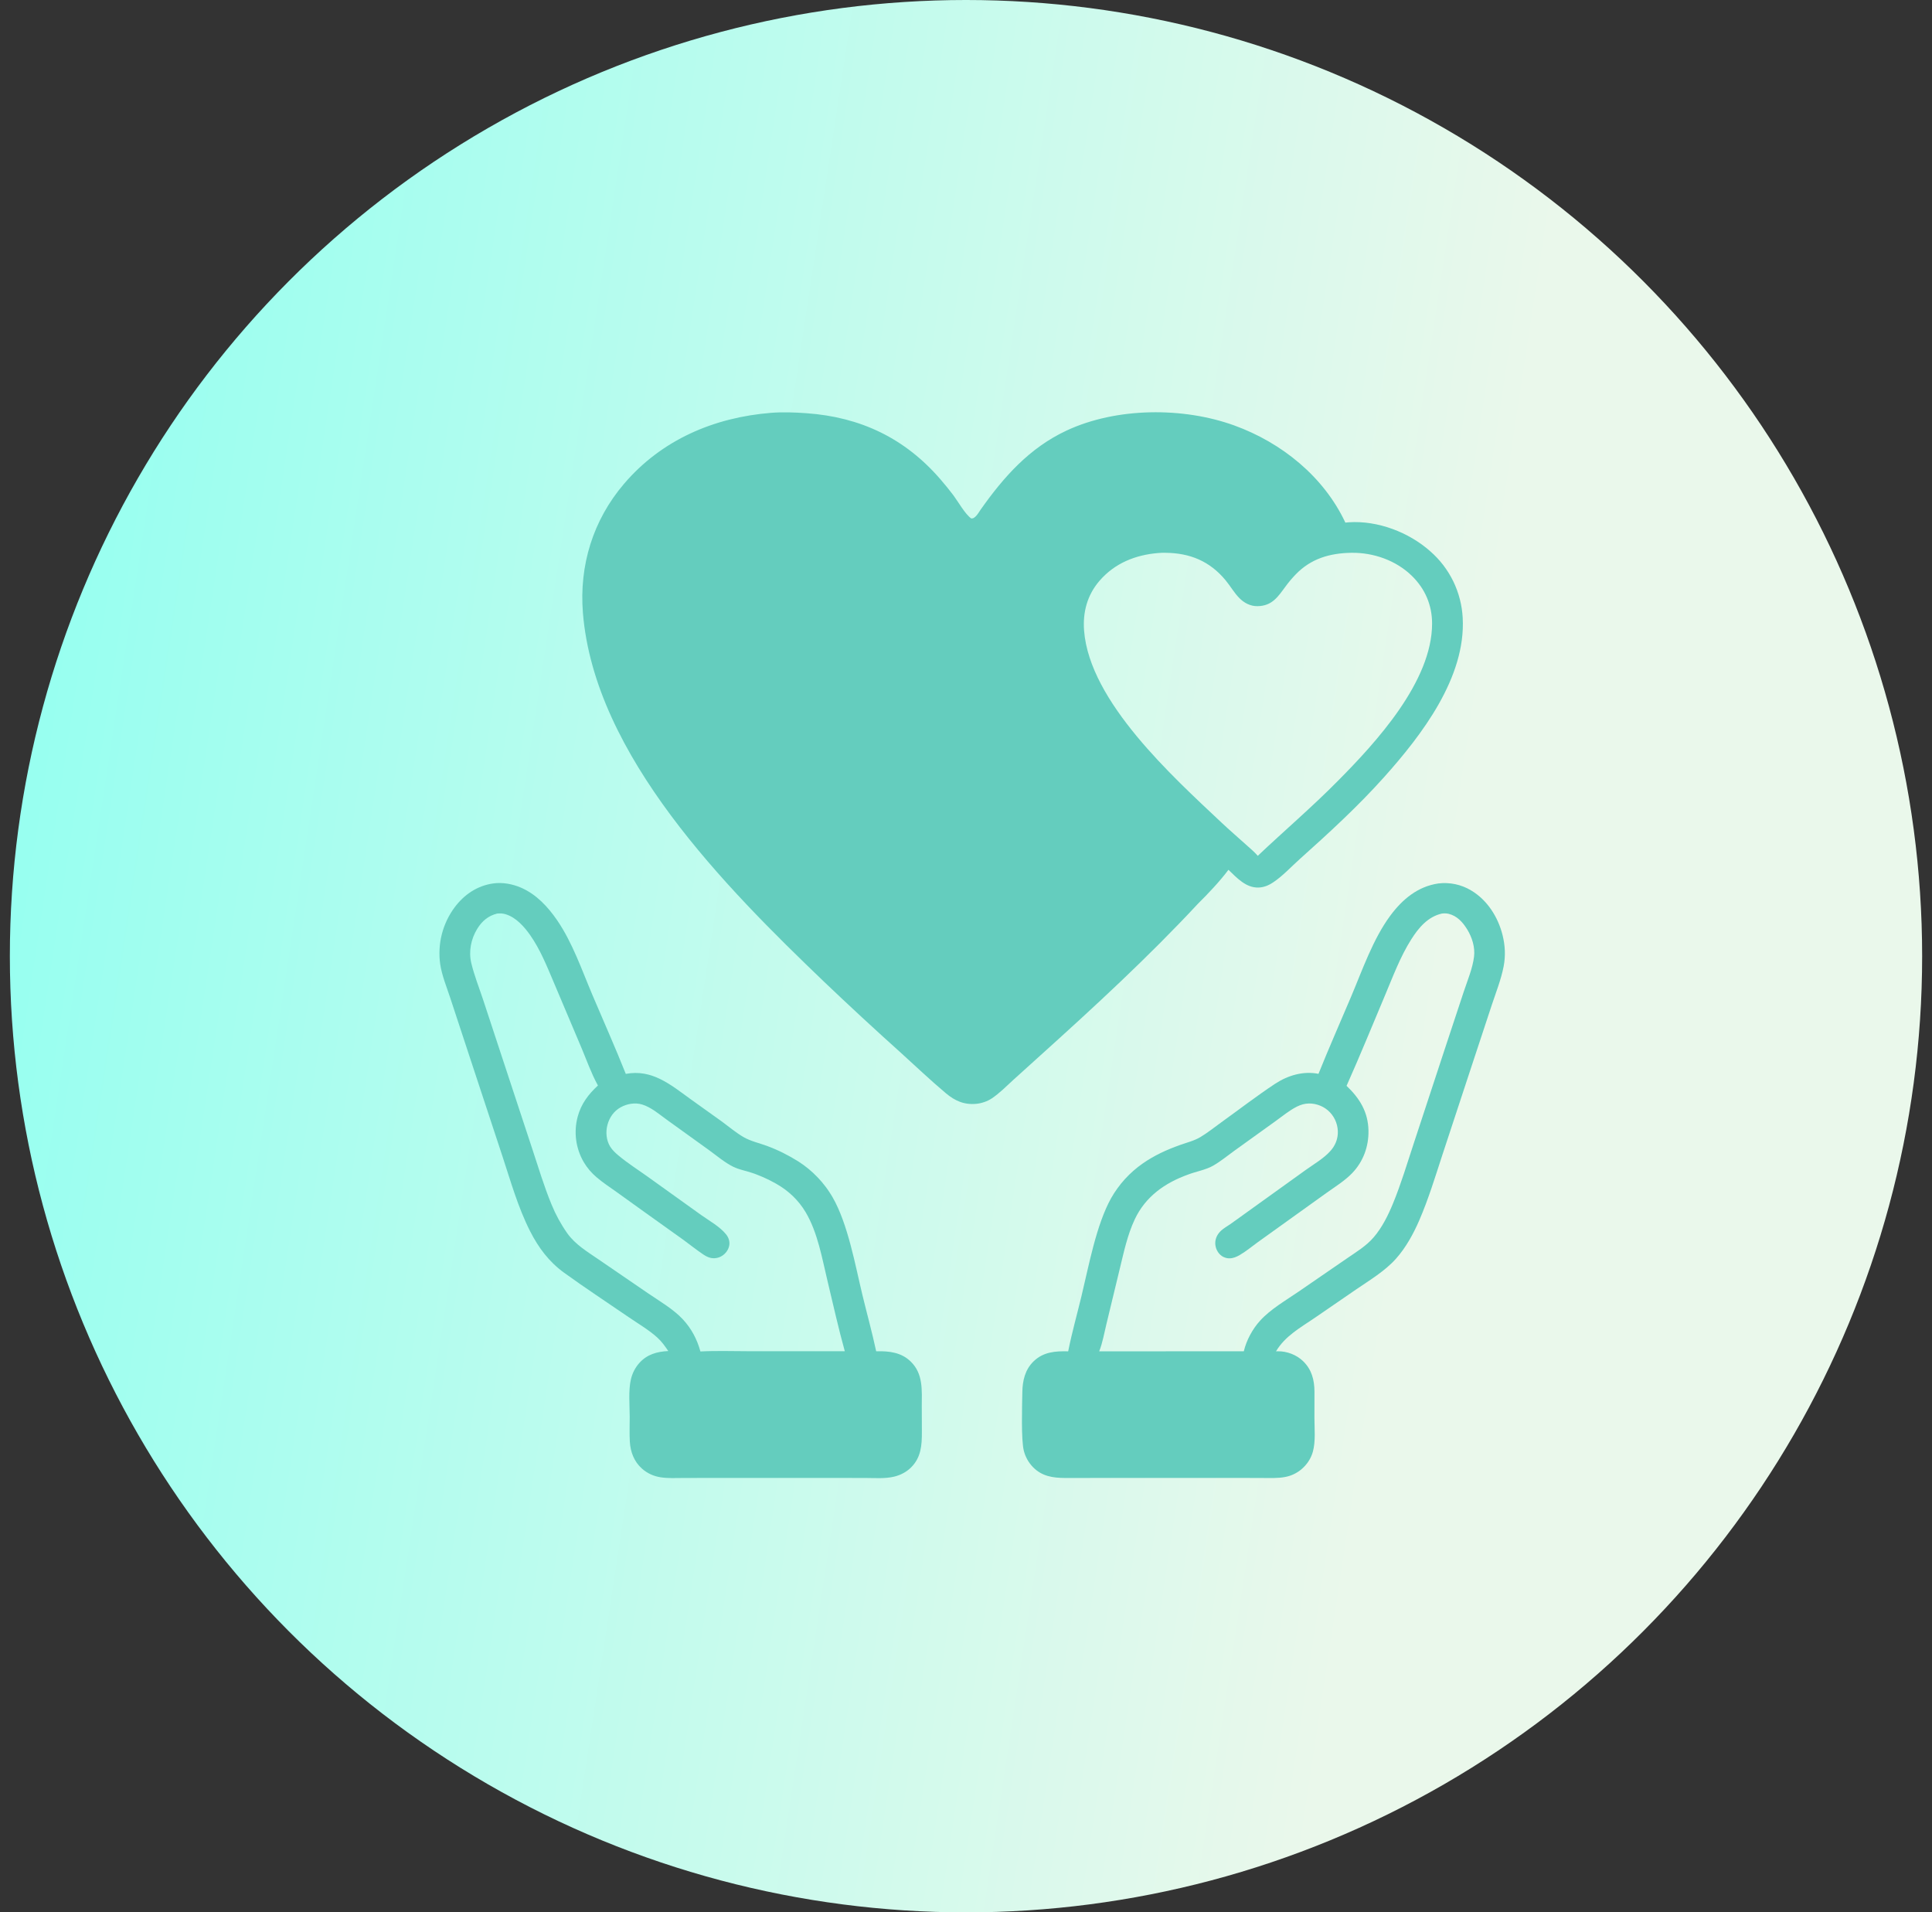
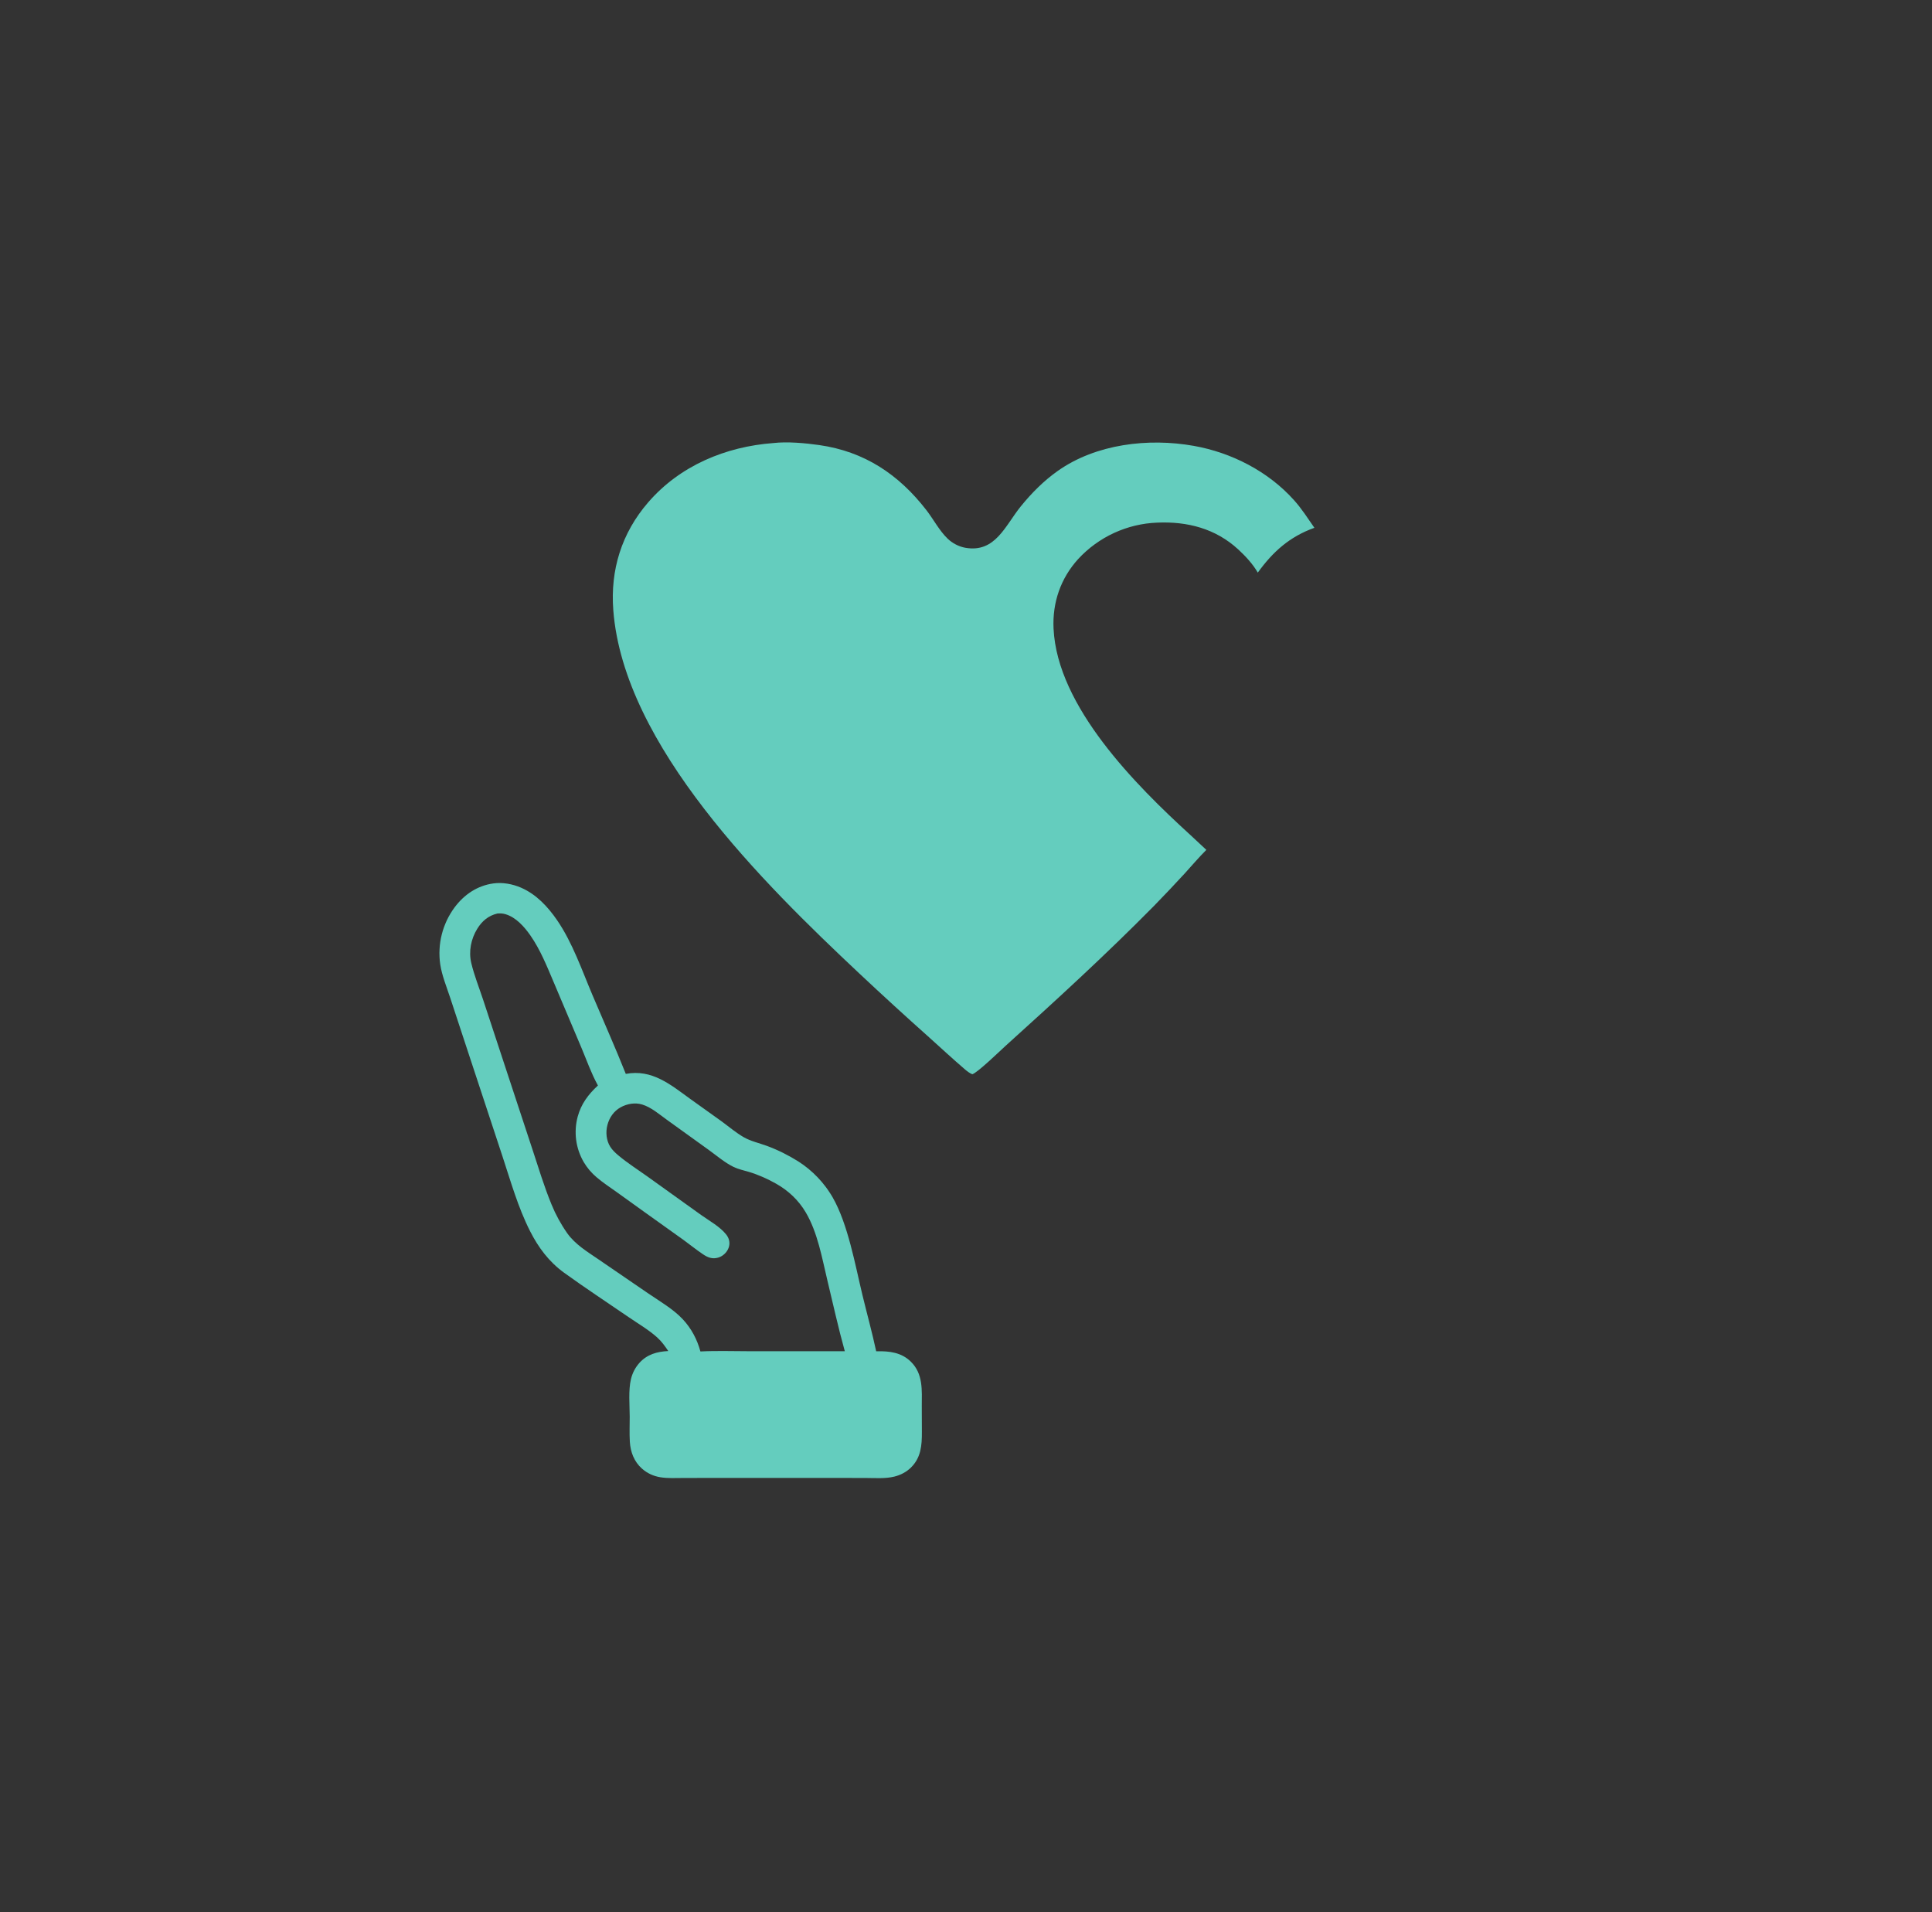
<svg xmlns="http://www.w3.org/2000/svg" width="98" height="97" viewBox="0 0 98 97" fill="none">
  <rect x="0" y="0" width="98" height="97" fill="#333333" stroke="none" />
-   <circle cx="49" cy="48.5" r="48.5" fill="url(#paint0_linear_1756_2098)" />
-   <path d="M39.112 20.94C39.694 20.893 40.322 20.917 40.906 20.959C43.652 21.154 45.915 22.229 47.723 24.335C47.942 24.59 48.158 24.852 48.36 25.122C48.599 25.442 48.956 26.079 49.261 26.294C49.467 26.33 49.639 25.996 49.743 25.849C50.919 24.183 52.223 22.715 54.105 21.837C56.632 20.659 60.013 20.638 62.614 21.582C65.008 22.45 67.15 24.175 68.243 26.508C68.301 26.501 68.36 26.495 68.419 26.491C69.889 26.395 71.466 26.997 72.556 27.968C72.616 28.02 72.675 28.075 72.733 28.131C72.791 28.186 72.847 28.243 72.902 28.302C72.957 28.36 73.01 28.421 73.062 28.482C73.114 28.543 73.164 28.605 73.213 28.669C73.262 28.733 73.309 28.798 73.354 28.864C73.4 28.93 73.444 28.997 73.486 29.066C73.528 29.134 73.568 29.203 73.607 29.274C73.645 29.344 73.682 29.415 73.718 29.487C73.753 29.56 73.786 29.633 73.817 29.706C73.849 29.78 73.878 29.855 73.906 29.93C73.934 30.006 73.959 30.082 73.983 30.158C74.007 30.235 74.029 30.312 74.049 30.39C74.069 30.467 74.087 30.546 74.103 30.624C74.119 30.703 74.133 30.782 74.146 30.861C74.158 30.941 74.168 31.02 74.176 31.1C74.184 31.18 74.19 31.26 74.195 31.34C74.361 34.362 72.111 37.292 70.207 39.419C68.888 40.893 67.403 42.256 65.93 43.574C65.491 43.967 65.058 44.44 64.569 44.764C64.35 44.909 64.108 45.009 63.843 45.018C63.2 45.04 62.739 44.526 62.313 44.118C61.87 44.708 61.299 45.311 60.774 45.831C58.249 48.544 55.521 51.057 52.769 53.537L51.401 54.773C51.051 55.093 50.691 55.461 50.295 55.722C50.074 55.867 49.785 55.963 49.524 55.988C48.903 56.047 48.435 55.837 47.967 55.442C47.194 54.791 46.453 54.087 45.704 53.407C44.39 52.228 43.094 51.029 41.815 49.811C36.815 45.019 30.149 38.324 29.568 31.081C29.375 28.674 30.081 26.383 31.652 24.542C33.56 22.305 36.221 21.172 39.112 20.94ZM63.8 43.409C65.145 42.137 66.553 40.936 67.855 39.617C69.801 37.656 72.647 34.562 72.642 31.621C72.64 30.689 72.288 29.867 71.621 29.213C70.815 28.423 69.663 28.021 68.543 28.039C67.456 28.057 66.499 28.333 65.728 29.131C65.545 29.32 65.375 29.521 65.219 29.733C64.826 30.267 64.53 30.737 63.785 30.746C63.429 30.751 63.116 30.587 62.869 30.339C62.601 30.069 62.409 29.725 62.167 29.432C61.369 28.467 60.365 28.051 59.124 28.039C59.003 28.038 58.877 28.036 58.758 28.05C57.599 28.142 56.538 28.567 55.767 29.465C55.149 30.186 54.917 31.052 54.99 31.991C55.271 35.589 59.475 39.384 61.974 41.736C62.381 42.119 62.806 42.483 63.221 42.858C63.416 43.035 63.629 43.208 63.8 43.409Z" fill="#64CDBE" />
  <path d="M39.233 22.472C39.937 22.391 40.846 22.474 41.55 22.574C43.856 22.902 45.593 24.069 46.993 25.878C47.349 26.338 47.648 26.917 48.064 27.318C48.305 27.551 48.636 27.726 48.966 27.784C50.488 28.053 50.989 26.66 51.776 25.688C52.326 25.01 52.946 24.385 53.661 23.881C55.598 22.516 58.255 22.206 60.553 22.615C62.472 22.956 64.337 23.912 65.642 25.373C66.036 25.813 66.337 26.29 66.672 26.771C65.419 27.222 64.575 27.974 63.801 29.044C63.553 28.612 63.172 28.201 62.806 27.865C61.658 26.809 60.228 26.441 58.694 26.509C58.6 26.512 58.506 26.518 58.412 26.527C58.318 26.535 58.224 26.546 58.131 26.558C58.037 26.571 57.944 26.586 57.852 26.604C57.759 26.621 57.667 26.641 57.575 26.663C57.484 26.685 57.393 26.709 57.302 26.736C57.212 26.762 57.122 26.791 57.033 26.822C56.944 26.852 56.856 26.886 56.768 26.921C56.681 26.956 56.594 26.993 56.509 27.033C56.423 27.072 56.339 27.114 56.255 27.157C56.172 27.201 56.089 27.246 56.008 27.294C55.927 27.342 55.846 27.391 55.768 27.443C55.689 27.495 55.611 27.548 55.535 27.604C55.459 27.659 55.384 27.716 55.31 27.775C55.237 27.834 55.165 27.895 55.095 27.958C55.024 28.02 54.956 28.085 54.888 28.151C54.821 28.217 54.755 28.284 54.691 28.354C53.8 29.334 53.379 30.563 53.441 31.881C53.627 35.847 57.625 39.835 60.377 42.349L61.191 43.107C60.804 43.495 60.447 43.915 60.079 44.32C59.572 44.871 59.057 45.414 58.535 45.95C56.111 48.408 53.572 50.732 51.01 53.045C50.736 53.293 49.574 54.42 49.318 54.488C49.174 54.43 49.049 54.329 48.932 54.229C48.324 53.708 47.735 53.16 47.139 52.625C45.934 51.55 44.743 50.461 43.566 49.355C38.739 44.818 31.633 37.829 31.109 30.947C30.953 28.905 31.53 27.043 32.876 25.484C34.488 23.617 36.811 22.652 39.233 22.472Z" fill="#64CDBE" />
-   <path d="M72.961 44.811C73.032 44.802 73.104 44.796 73.176 44.793C73.248 44.79 73.32 44.791 73.392 44.794C73.463 44.797 73.535 44.803 73.607 44.812C73.678 44.821 73.749 44.833 73.819 44.848C73.89 44.863 73.96 44.881 74.028 44.901C74.097 44.922 74.165 44.946 74.232 44.972C74.299 44.999 74.365 45.028 74.43 45.059C74.494 45.091 74.557 45.126 74.619 45.163C75.44 45.647 75.988 46.515 76.216 47.426C76.348 47.954 76.374 48.48 76.272 49.016C76.145 49.678 75.883 50.333 75.671 50.973L74.591 54.245L73.161 58.588C72.798 59.697 72.458 60.82 71.994 61.892C71.697 62.58 71.316 63.274 70.818 63.836C70.251 64.475 69.477 64.931 68.778 65.411L66.665 66.862C65.939 67.356 65.188 67.767 64.726 68.542C64.756 68.541 64.787 68.54 64.817 68.54C65.282 68.532 65.775 68.722 66.107 69.049C66.538 69.471 66.672 69.995 66.676 70.584L66.674 71.935C66.676 72.477 66.739 73.1 66.597 73.625C66.514 73.929 66.353 74.196 66.13 74.419C66.099 74.45 66.066 74.481 66.032 74.51C65.999 74.539 65.964 74.566 65.929 74.593C65.893 74.619 65.856 74.644 65.819 74.668C65.781 74.692 65.743 74.714 65.704 74.735C65.664 74.756 65.624 74.776 65.584 74.794C65.543 74.812 65.502 74.828 65.46 74.843C65.418 74.858 65.376 74.871 65.333 74.883C65.29 74.895 65.247 74.905 65.203 74.913C64.805 74.991 64.385 74.968 63.981 74.966L62.559 74.963L57.142 74.963L54.02 74.966C53.397 74.963 52.847 74.878 52.394 74.413C52.339 74.356 52.288 74.296 52.242 74.234C52.195 74.171 52.152 74.105 52.113 74.036C52.075 73.968 52.041 73.897 52.011 73.824C51.982 73.751 51.957 73.677 51.937 73.601C51.788 73.042 51.848 71.277 51.858 70.607C51.867 70.021 52 69.459 52.438 69.041C52.933 68.568 53.534 68.527 54.183 68.542L54.189 68.513C54.376 67.584 54.635 66.662 54.858 65.74C55.227 64.212 55.607 62.125 56.363 60.77C56.462 60.596 56.569 60.428 56.687 60.267C56.804 60.105 56.93 59.951 57.064 59.803C57.199 59.656 57.341 59.516 57.491 59.385C57.641 59.253 57.798 59.13 57.962 59.016C58.543 58.609 59.174 58.32 59.84 58.082C60.19 57.956 60.574 57.866 60.895 57.672C61.261 57.452 61.609 57.173 61.956 56.922C62.857 56.275 63.745 55.59 64.669 54.978C65.317 54.549 66.103 54.312 66.88 54.467C67.406 53.16 67.977 51.868 68.527 50.57C69.103 49.21 69.645 47.627 70.526 46.439C71.139 45.613 71.918 44.962 72.961 44.811ZM68.304 55.076C68.969 55.711 69.396 56.397 69.415 57.343C69.432 58.151 69.149 58.924 68.584 59.508C68.213 59.892 67.727 60.192 67.293 60.502L65.38 61.874L63.801 63.007C63.503 63.223 63.21 63.467 62.893 63.653C62.73 63.749 62.55 63.828 62.357 63.825C62.334 63.825 62.311 63.824 62.288 63.822C62.266 63.819 62.243 63.816 62.22 63.811C62.198 63.806 62.176 63.8 62.154 63.793C62.132 63.786 62.11 63.778 62.089 63.769C62.068 63.76 62.047 63.75 62.027 63.739C62.007 63.727 61.988 63.715 61.969 63.702C61.95 63.689 61.932 63.675 61.915 63.66C61.897 63.645 61.881 63.629 61.865 63.612C61.846 63.593 61.829 63.572 61.813 63.551C61.797 63.529 61.781 63.507 61.767 63.485C61.753 63.462 61.74 63.438 61.728 63.414C61.716 63.39 61.706 63.366 61.696 63.341C61.687 63.316 61.678 63.29 61.672 63.264C61.664 63.238 61.659 63.212 61.655 63.186C61.65 63.159 61.647 63.133 61.645 63.106C61.644 63.079 61.643 63.052 61.644 63.026C61.651 62.788 61.771 62.575 61.944 62.417C62.079 62.293 62.252 62.198 62.403 62.093C62.658 61.916 62.909 61.731 63.161 61.55L66.223 59.35C66.642 59.049 67.164 58.75 67.502 58.36C67.71 58.121 67.837 57.837 67.859 57.519C67.862 57.469 67.863 57.419 67.861 57.368C67.859 57.318 67.854 57.268 67.847 57.219C67.84 57.169 67.83 57.12 67.818 57.071C67.806 57.022 67.791 56.974 67.774 56.927C67.757 56.88 67.737 56.834 67.716 56.788C67.694 56.743 67.67 56.699 67.643 56.656C67.617 56.614 67.588 56.572 67.558 56.532C67.527 56.493 67.495 56.454 67.46 56.418C67.191 56.132 66.792 55.968 66.401 55.971C66.176 55.973 65.978 56.034 65.779 56.133C65.397 56.326 65.041 56.622 64.693 56.872L62.617 58.365C62.268 58.617 61.917 58.906 61.545 59.121C61.165 59.341 60.665 59.421 60.253 59.58C59.079 60.005 58.103 60.696 57.561 61.846C57.191 62.63 57.009 63.497 56.805 64.335L56.124 67.154C56.012 67.608 55.929 68.111 55.756 68.543L63.092 68.539C63.222 67.987 63.534 67.408 63.916 66.989C64.451 66.401 65.214 65.964 65.869 65.515L68.306 63.84C68.782 63.511 69.302 63.202 69.681 62.757C70.11 62.256 70.412 61.644 70.662 61.037C71.069 60.046 71.379 59.007 71.714 57.99L73.305 53.152L74.247 50.305C74.435 49.734 74.697 49.122 74.77 48.526C74.829 48.052 74.672 47.546 74.425 47.145C74.201 46.781 73.916 46.458 73.482 46.351C73.373 46.324 73.252 46.325 73.141 46.337C72.428 46.498 71.963 47.051 71.586 47.646C71.021 48.536 70.648 49.554 70.239 50.522C69.599 52.04 68.976 53.572 68.304 55.076Z" fill="#64CDBE" />
-   <path d="M53.789 70.079C55.84 70.034 57.9 70.074 59.952 70.074L63.013 70.07C63.546 70.069 64.082 70.05 64.615 70.066C64.729 70.069 64.865 70.071 64.971 70.113C65.027 70.135 65.039 70.151 65.061 70.206C65.106 70.322 65.123 70.473 65.131 70.597C65.154 70.951 65.185 73.102 65.081 73.284C65.021 73.387 64.917 73.401 64.811 73.427C62.531 73.452 60.248 73.428 57.967 73.428L55.31 73.43C54.852 73.431 54.386 73.448 53.928 73.428C53.781 73.422 53.629 73.403 53.494 73.342C53.449 73.288 53.435 73.235 53.423 73.167C53.344 72.725 53.414 72.203 53.411 71.75C53.409 71.346 53.362 70.914 53.399 70.514C53.409 70.415 53.43 70.271 53.496 70.192C53.579 70.092 53.667 70.09 53.789 70.079Z" fill="#64CDBE" />
  <path d="M25.019 44.81C25.492 44.744 25.994 44.836 26.43 45.025C27.201 45.359 27.788 45.99 28.257 46.672C29.041 47.814 29.515 49.206 30.054 50.476C30.617 51.805 31.21 53.129 31.743 54.47C33.068 54.22 34.006 55.009 35.005 55.734L36.62 56.889C36.976 57.15 37.333 57.454 37.714 57.675C38.077 57.885 38.498 57.975 38.89 58.118C39.172 58.222 39.448 58.341 39.717 58.474C39.986 58.608 40.248 58.755 40.502 58.915C40.591 58.972 40.678 59.032 40.763 59.094C40.848 59.156 40.931 59.22 41.012 59.287C41.094 59.354 41.173 59.424 41.25 59.496C41.327 59.567 41.402 59.641 41.475 59.718C41.548 59.794 41.618 59.872 41.686 59.952C41.754 60.033 41.82 60.115 41.883 60.199C41.947 60.283 42.007 60.37 42.065 60.458C42.124 60.545 42.179 60.635 42.232 60.726C43.01 62.078 43.377 64.151 43.745 65.68C43.975 66.633 44.239 67.582 44.444 68.54L44.48 68.539C45.116 68.527 45.722 68.597 46.199 69.064C46.834 69.684 46.76 70.514 46.757 71.33L46.762 72.636C46.764 73.315 46.72 73.93 46.21 74.435C45.977 74.665 45.68 74.819 45.362 74.897C44.897 75.01 44.384 74.967 43.907 74.966L42.212 74.963L36.355 74.963L34.674 74.966C34.288 74.967 33.886 74.991 33.505 74.931C33.153 74.875 32.832 74.73 32.565 74.493C32.165 74.139 31.98 73.65 31.948 73.126C31.923 72.707 31.943 72.279 31.942 71.859C31.94 71.267 31.869 70.521 32.005 69.951C32.023 69.875 32.046 69.801 32.073 69.728C32.099 69.655 32.131 69.584 32.167 69.515C32.203 69.446 32.243 69.379 32.287 69.315C32.331 69.251 32.379 69.19 32.431 69.132C32.824 68.695 33.33 68.555 33.898 68.528C33.729 68.278 33.566 68.046 33.34 67.842C32.906 67.449 32.359 67.133 31.877 66.801C30.788 66.054 29.678 65.326 28.609 64.552C27.848 64.001 27.309 63.278 26.887 62.445C26.276 61.243 25.904 59.914 25.483 58.638L23.781 53.478L22.839 50.618C22.658 50.069 22.416 49.481 22.33 48.909C22.321 48.846 22.313 48.783 22.307 48.719C22.301 48.656 22.297 48.592 22.294 48.529C22.291 48.465 22.29 48.401 22.29 48.338C22.29 48.274 22.292 48.211 22.296 48.147C22.299 48.083 22.304 48.02 22.31 47.957C22.317 47.893 22.325 47.83 22.334 47.767C22.344 47.704 22.355 47.642 22.367 47.579C22.38 47.517 22.394 47.455 22.41 47.393C22.425 47.331 22.443 47.27 22.461 47.209C22.48 47.148 22.5 47.088 22.521 47.028C22.543 46.968 22.566 46.909 22.591 46.85C22.615 46.791 22.641 46.733 22.668 46.675C22.695 46.618 22.724 46.561 22.754 46.505C22.784 46.449 22.816 46.394 22.849 46.339C22.881 46.284 22.916 46.231 22.951 46.178C22.986 46.125 23.023 46.073 23.061 46.022C23.546 45.373 24.211 44.923 25.019 44.81ZM35.528 68.549C36.348 68.507 37.181 68.536 38.002 68.537L42.852 68.536C42.524 67.359 42.26 66.156 41.974 64.968C41.698 63.816 41.478 62.518 40.868 61.489C40.503 60.873 39.989 60.39 39.367 60.039C38.941 59.798 38.465 59.584 37.995 59.443C37.742 59.368 37.453 59.306 37.215 59.192C36.776 58.98 36.359 58.622 35.962 58.335L33.819 56.792C33.438 56.518 33.029 56.16 32.572 56.023C32.214 55.914 31.811 55.984 31.487 56.162C31.138 56.354 30.909 56.684 30.81 57.066C30.716 57.424 30.754 57.848 30.955 58.165C31.059 58.33 31.209 58.473 31.357 58.597C31.828 58.994 32.367 59.335 32.868 59.694L35.566 61.628C35.979 61.922 36.53 62.224 36.841 62.623C36.969 62.789 37.03 62.989 36.986 63.197C36.941 63.405 36.801 63.59 36.621 63.702C36.599 63.716 36.576 63.728 36.553 63.74C36.53 63.751 36.507 63.762 36.482 63.771C36.458 63.78 36.434 63.788 36.409 63.794C36.384 63.801 36.359 63.806 36.333 63.81C36.308 63.815 36.282 63.817 36.256 63.819C36.23 63.821 36.205 63.821 36.179 63.82C36.153 63.819 36.128 63.816 36.102 63.813C36.077 63.809 36.051 63.804 36.026 63.798C35.893 63.766 35.771 63.694 35.657 63.618C35.317 63.391 34.998 63.129 34.666 62.889L32.642 61.443L31.273 60.459C30.936 60.219 30.583 59.987 30.268 59.719C30.136 59.608 30.015 59.488 29.904 59.357C29.793 59.226 29.693 59.086 29.606 58.938C29.581 58.895 29.557 58.852 29.535 58.808C29.512 58.764 29.49 58.719 29.47 58.674C29.449 58.629 29.43 58.583 29.412 58.537C29.393 58.491 29.376 58.444 29.36 58.397C29.344 58.35 29.329 58.303 29.316 58.255C29.302 58.208 29.29 58.16 29.278 58.111C29.267 58.063 29.257 58.015 29.248 57.966C29.239 57.917 29.232 57.868 29.225 57.819C29.218 57.77 29.213 57.721 29.209 57.671C29.205 57.622 29.202 57.572 29.201 57.523C29.199 57.473 29.199 57.423 29.2 57.374C29.2 57.324 29.202 57.275 29.206 57.225C29.209 57.176 29.213 57.127 29.219 57.077C29.225 57.028 29.232 56.979 29.24 56.93C29.248 56.881 29.257 56.832 29.268 56.784C29.278 56.735 29.29 56.687 29.303 56.639C29.48 55.989 29.841 55.51 30.33 55.059L30.311 55.023C29.992 54.441 29.757 53.773 29.499 53.16L28.074 49.791C27.735 48.992 27.404 48.167 26.906 47.451C26.597 47.008 26.174 46.526 25.636 46.369C25.496 46.328 25.372 46.325 25.227 46.336C24.772 46.444 24.451 46.716 24.208 47.111C23.89 47.627 23.765 48.259 23.906 48.851C24.055 49.473 24.302 50.094 24.504 50.702L25.611 54.063L27.01 58.307C27.317 59.239 27.603 60.189 27.977 61.096C28.082 61.353 28.201 61.603 28.334 61.846C28.467 62.089 28.613 62.325 28.772 62.551C29.179 63.122 29.776 63.479 30.344 63.868L32.864 65.593C33.451 65.996 34.149 66.396 34.634 66.916C35.07 67.383 35.361 67.935 35.528 68.549Z" fill="#64CDBE" />
-   <path d="M33.811 70.075C34.763 70.044 44.837 70.038 45.008 70.103C45.076 70.129 45.129 70.173 45.162 70.239C45.186 70.287 45.201 70.344 45.207 70.398C45.235 70.675 45.232 73.146 45.17 73.274C45.12 73.378 45.031 73.399 44.929 73.427C42.315 73.454 39.699 73.429 37.085 73.429C36.611 73.429 33.924 73.484 33.687 73.398C33.605 73.368 33.55 73.31 33.521 73.229C33.455 73.053 33.461 70.799 33.486 70.47C33.492 70.386 33.497 70.275 33.543 70.201C33.599 70.112 33.718 70.094 33.811 70.075Z" fill="#64CDBE" />
  <defs>
    <linearGradient id="paint0_linear_1756_2098" x1="4.394" y1="10.843" x2="98.51" y2="25.119" gradientUnits="userSpaceOnUse">
      <stop stop-color="#96FFF0" />
      <stop offset="0.774" stop-color="#EAF8EB" />
    </linearGradient>
  </defs>
</svg>